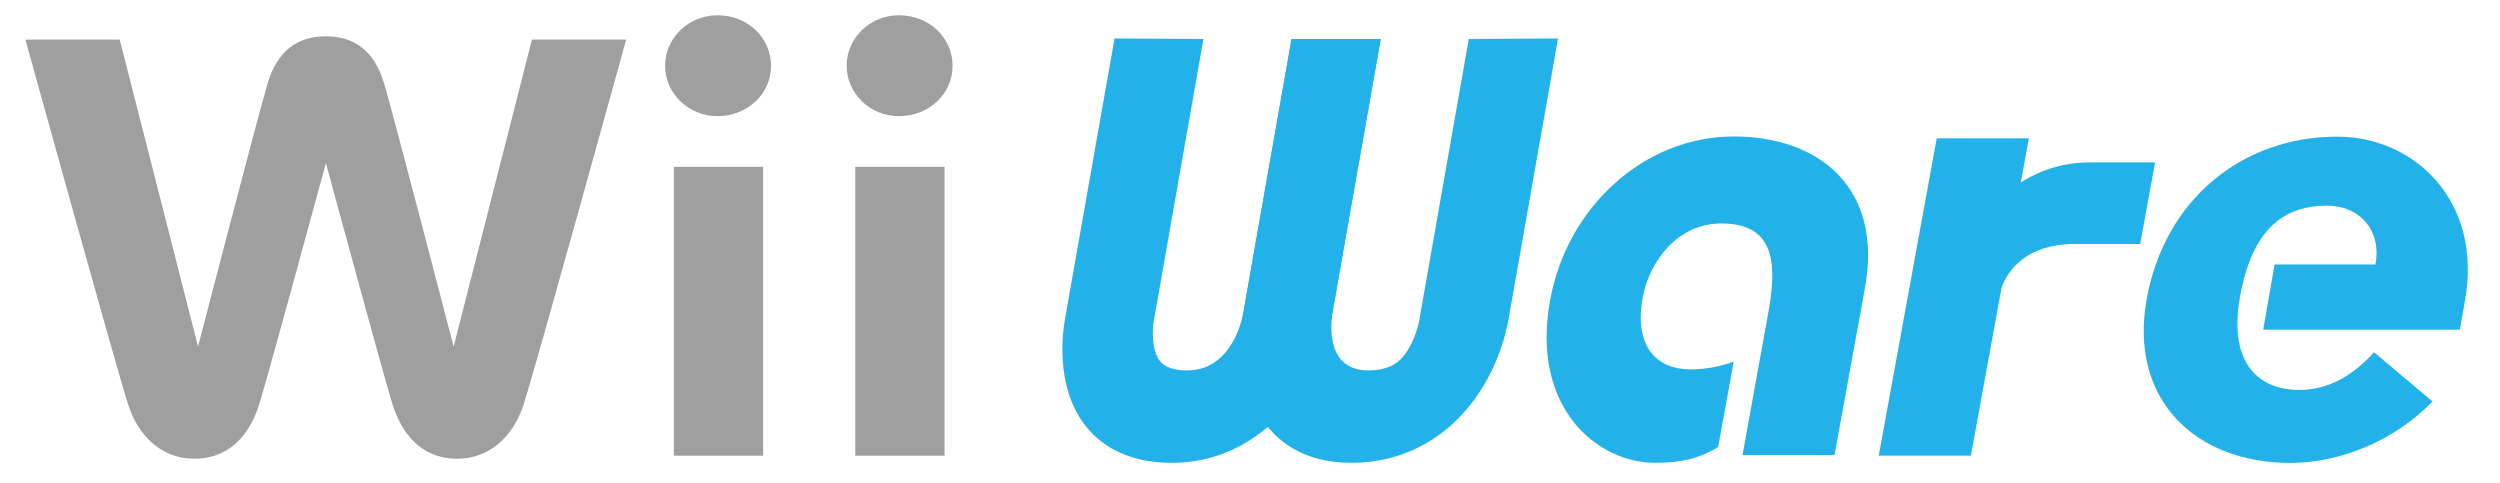
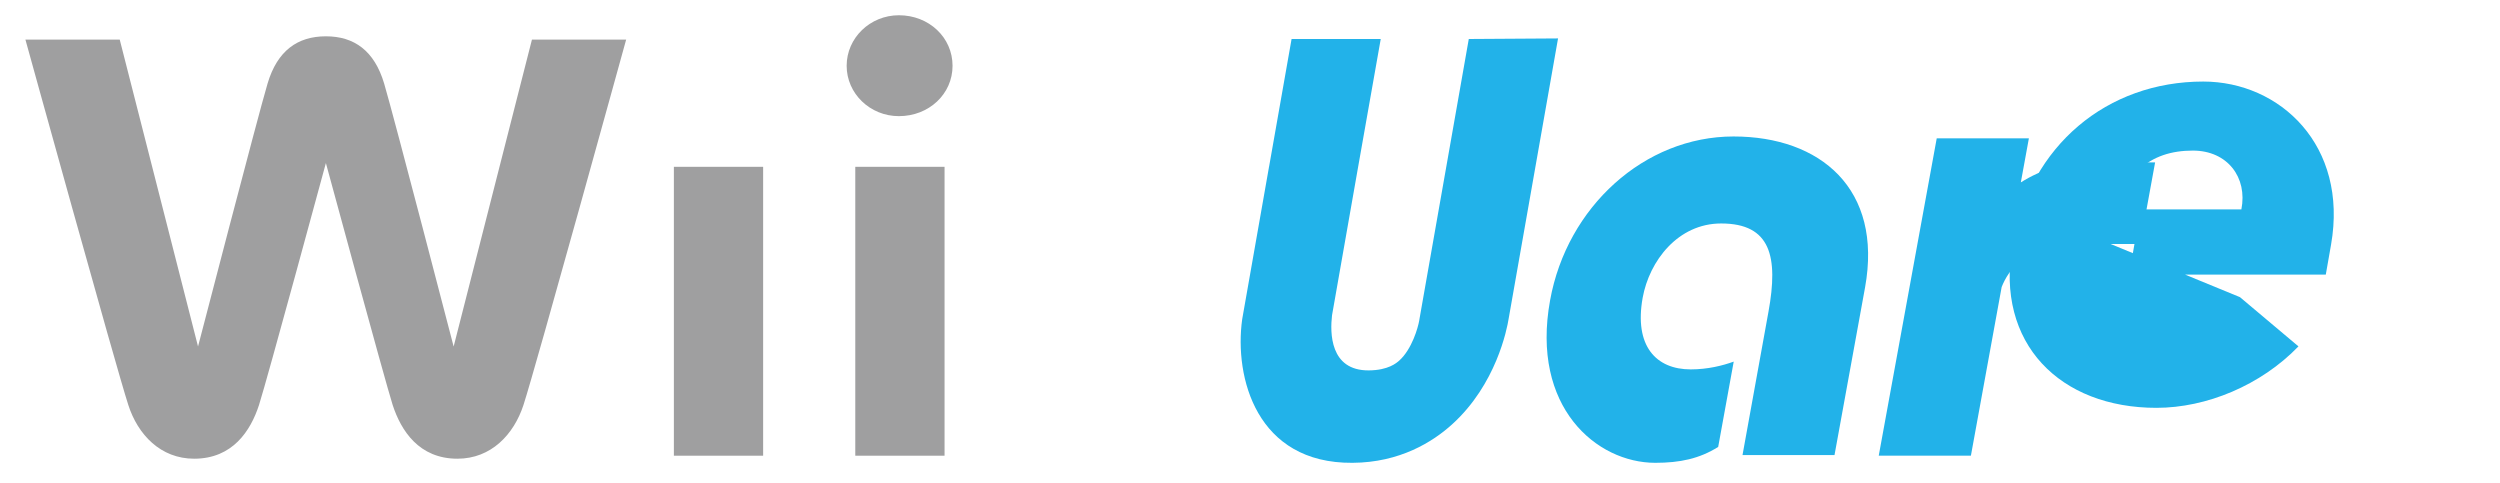
<svg xmlns="http://www.w3.org/2000/svg" id="svg32" viewBox="0 0 113.937 22" version="1.1" height="95" width="492">
  <g id="g28" transform="matrix(.024 0 0 .024 1.158 .695)" stroke-width=".954">
    <g id="g14" fill="#9f9fa0">
-       <path id="path4" d="M1214.7 96c0 52.7 44.7 95.6 99.4 95.6 57 0 101.8-42.1 101.8-95.6 0-53.8-44.8-96-101.8-96-54.7 0-99.4 43.1-99.4 96" class="A" fill="#9f9fa0" stroke-width=".954" />
      <path id="rect6" class="A" fill="#9f9fa0" stroke-width=".954" d="M1231.4 287.8h169.5v548.6h-169.5z" />
      <path id="path8" d="M1559.5 96c0 52.7 44.5 95.6 99.2 95.6 57.2 0 101.9-42.1 101.9-95.6 0-53.8-44.7-96-101.9-96-54.7 0-99.2 43.1-99.2 96" class="A" fill="#9f9fa0" stroke-width=".954" />
      <path id="rect10" class="A" fill="#9f9fa0" stroke-width=".954" d="M1575.9 287.8h169.5v548.6h-169.5z" />
      <path id="path12" d="M961.9 46.2L813.2 629.1s-113.6-437.5-132-499.5C662.7 67.4 624.4 40 570.6 40c-53.9 0-92.2 27.4-110.7 89.5S327.8 629 327.8 629L179.1 46.2H0s172 622 195.4 693.9c18.1 56.3 61.3 102 125 102 73.2 0 107.3-53.1 123.2-102 15.6-48.7 127-459.4 127-459.4S682 691.4 697.4 740.1c16 48.9 50 102 123 102 63.9 0 107-45.8 125.4-102 23.4-71.9 195-693.9 195-693.9z" class="A" fill="#9f9fa0" stroke-width=".954" />
    </g>
    <g id="g26" fill="#22b2e9">
-       <path id="path16" d="M2479.8 577.3c-23.1 110.3-123.8 274-305.4 272.6-90.2-.5-138.8-40.1-163.6-73.2-56.8-75.6-40.2-180.2-36.6-200.5l94-532.2 168.8 1.1-93.7 532.6-.5 2c-2.4 12.9-5.5 54.4 11.1 76.2 3.6 4.4 14.1 18.2 51.3 18.5 74 .5 99.1-72 106.7-104.6l49.1-279.2 43.3-245.5h169.4l-93.9 532.2.3-1.7 50.7-287.4.2-2.5" class="B" fill="#22b2e9" stroke-width=".954" />
      <path id="path18" d="M2310.6 577.3c-15.4 110.3 27.2 274 209.4 272.6 90.4-.5 152.9-40.1 189.4-73.2 83.4-75.6 104-180.2 107.2-200.5L2910.4 44l-169.5 1.1-93.8 532.6-.3 2c-2.2 12.9-13.7 54.4-38.1 76.2-5.1 4.4-20.5 18.2-57.7 18.5-74.2.5-73.6-72-69.8-104.6l49.1-279.2 43.4-245.5h-169.3l-93.8 532.2.3-1.7 50.6-287.4.5-2.5" class="B" fill="#22b2e9" stroke-width=".954" />
      <path id="path20" d="M3214.5 819.7c-35.6 22.4-72.7 30.2-119.5 30.2-111.5 0-236.7-105.7-199.7-308.6 32-177.3 179-311.1 348.4-311.1 164.9 0 283.6 99.6 249.7 286.7l-58 318.3h-174.7L3310 563c19-104.5 4.4-167.6-89.9-167.6-82 0-136.3 71.1-149 141-16.5 91.9 25.5 136.1 91.3 136.1 31.8 0 60.6-7.1 81.6-14.8z" class="B" fill="#22b2e9" stroke-width=".954" />
      <path id="path22" d="M3920.1 279.5c-47.8 0-91.1 12.9-130.9 37.9l15.3-83.7h-175l-110.1 602.6h175l58.4-320.2c12.9-32.7 47.1-81.7 139.2-81.7h123.9l28.3-155h-123.4" class="B" fill="#22b2e9" stroke-width=".954" />
-       <path id="path24" d="M4205.3 535.3c-23.1 131.8 41.6 176.2 112 176.2 59.6 0 105-30.3 142.6-71.6l111.1 93.5c-71.5 74.1-174.9 116.7-269.7 116.7-182.3 0-306.6-121.5-273.3-309.9 33.3-188.4 179.9-309.7 362.2-309.7 145.6 0 275.7 121.3 242.7 309.7l-10 56.9h-373.5l21.7-123.8h191.5c12-60.6-26.3-111.7-92.1-111.7-80 0-141.9 42.1-165.2 173.7" class="B" fill="#22b2e9" stroke-width=".954" />
+       <path id="path24" d="M4205.3 535.3l111.1 93.5c-71.5 74.1-174.9 116.7-269.7 116.7-182.3 0-306.6-121.5-273.3-309.9 33.3-188.4 179.9-309.7 362.2-309.7 145.6 0 275.7 121.3 242.7 309.7l-10 56.9h-373.5l21.7-123.8h191.5c12-60.6-26.3-111.7-92.1-111.7-80 0-141.9 42.1-165.2 173.7" class="B" fill="#22b2e9" stroke-width=".954" />
    </g>
  </g>
  <style id="style30" type="text/css">.A{fill:#9f9fa0}.B{fill:#22b2e9}</style>
</svg>